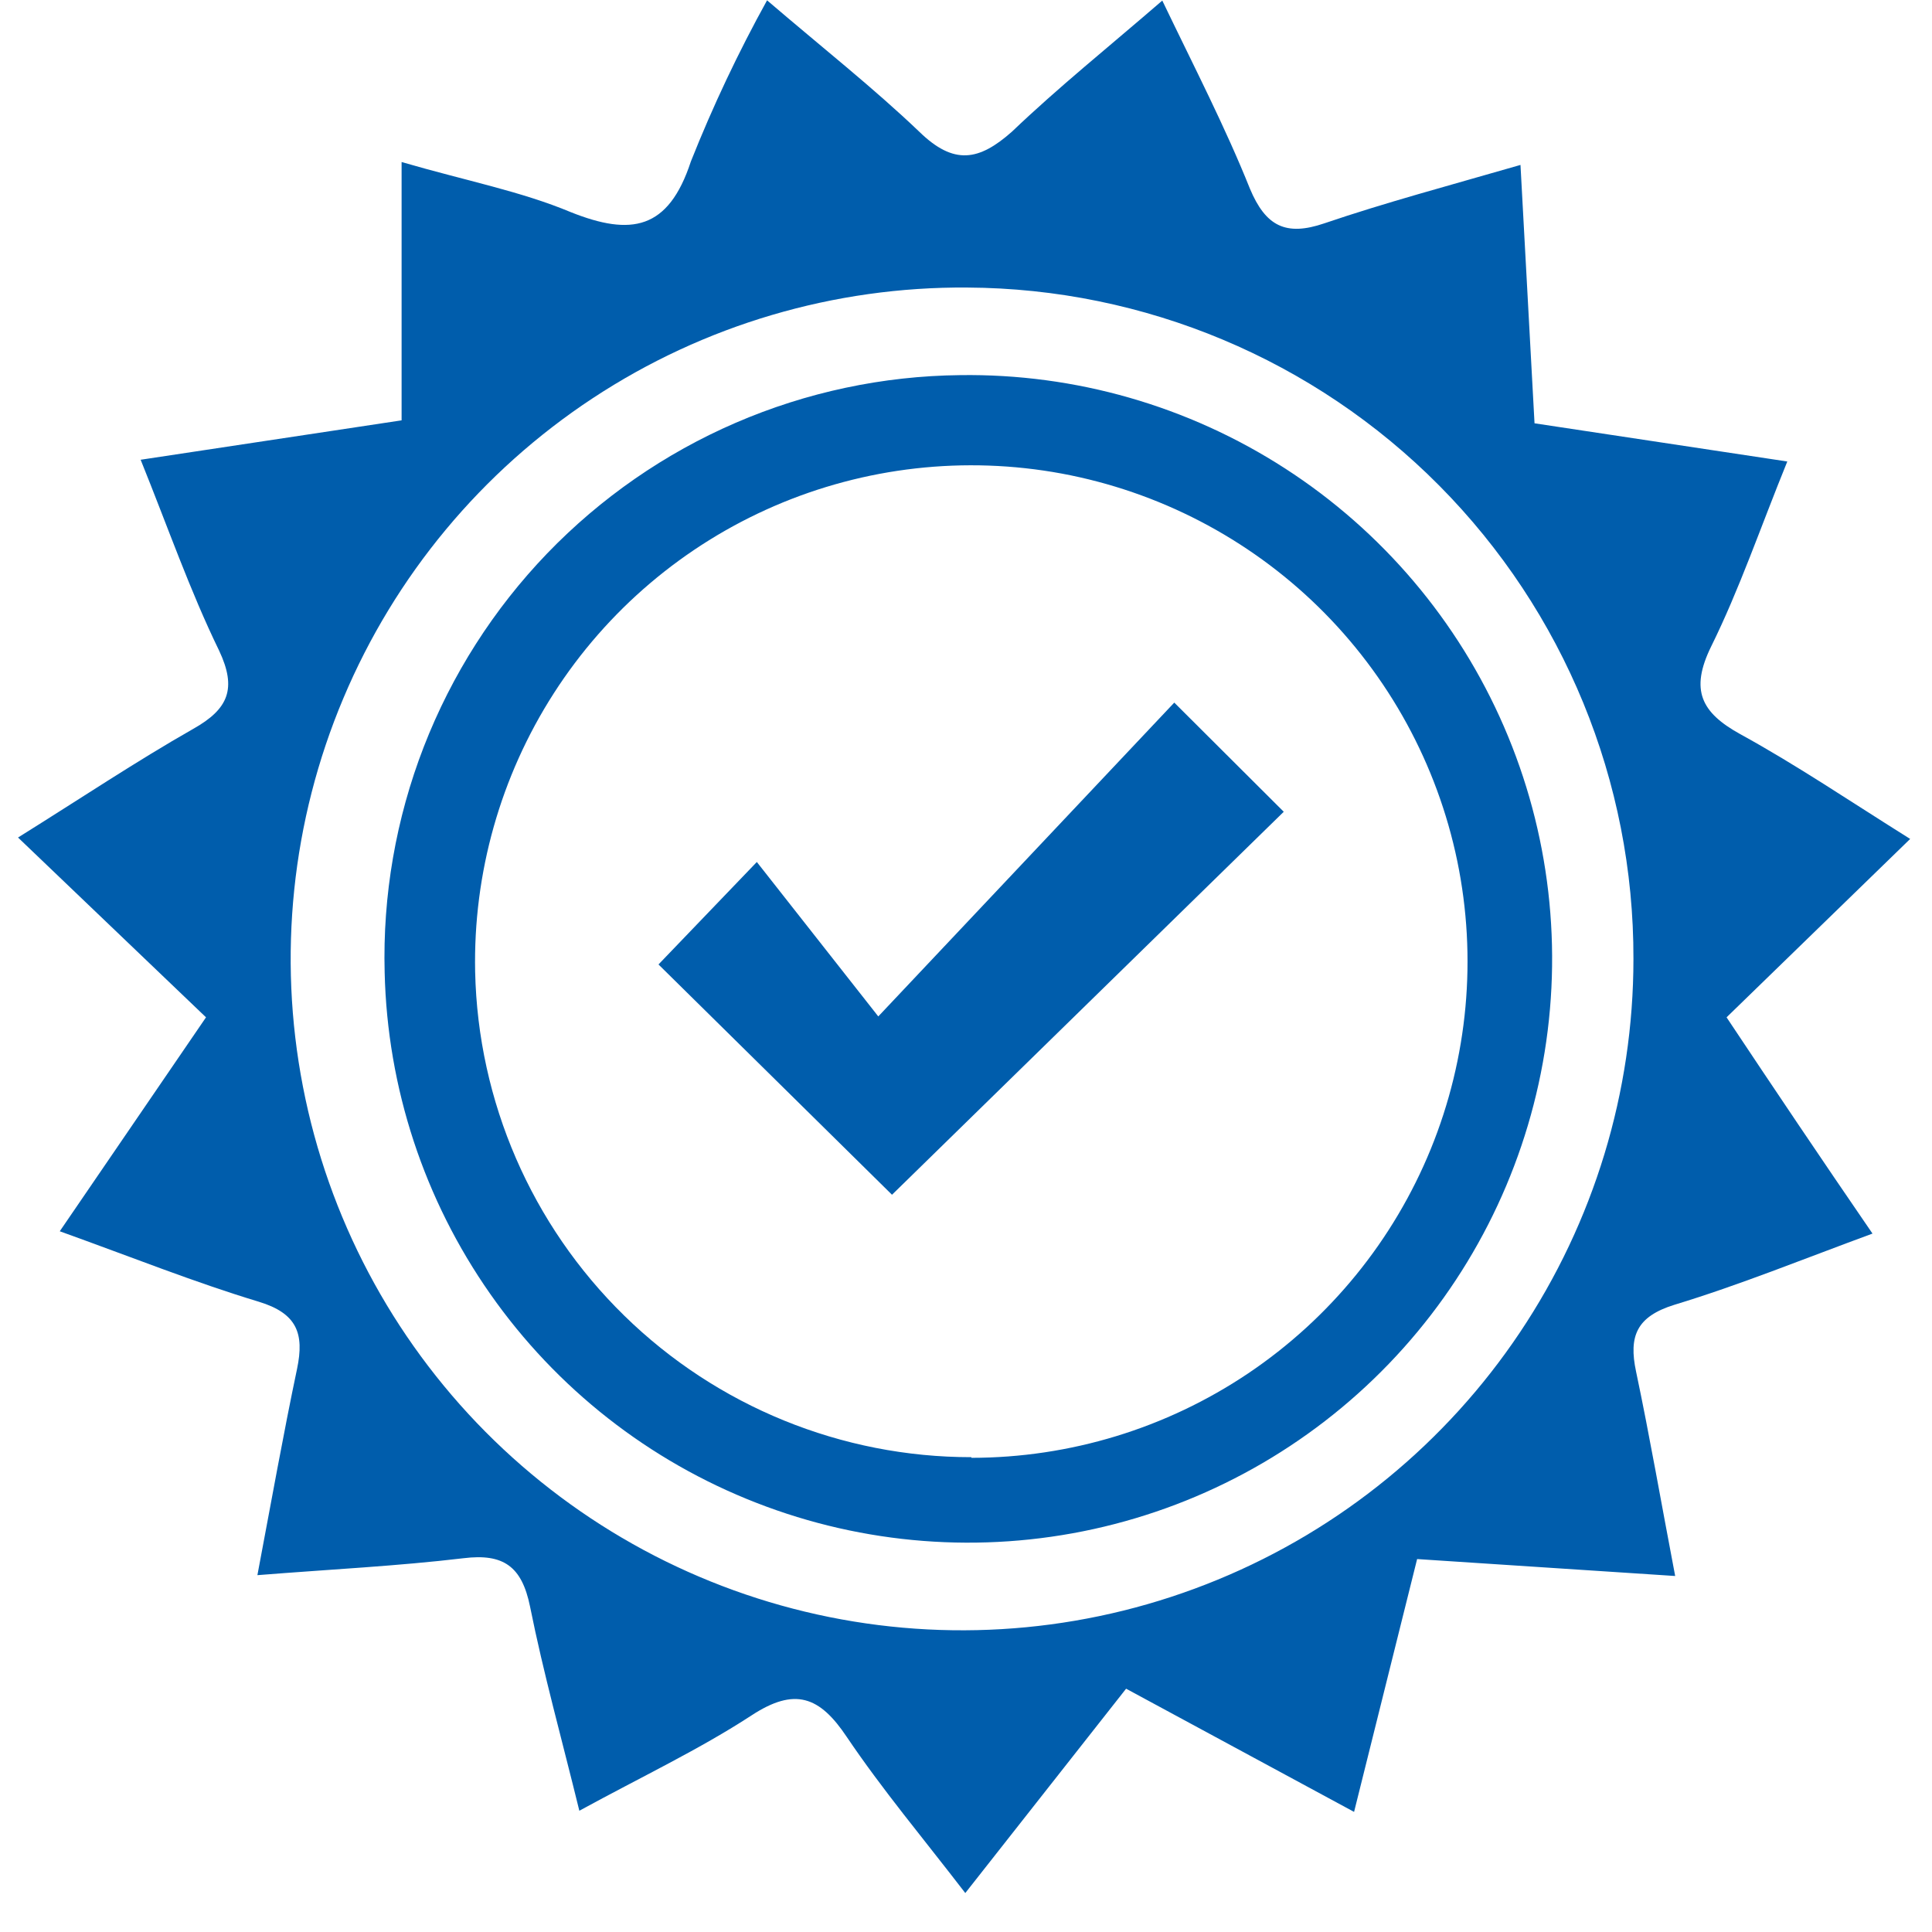
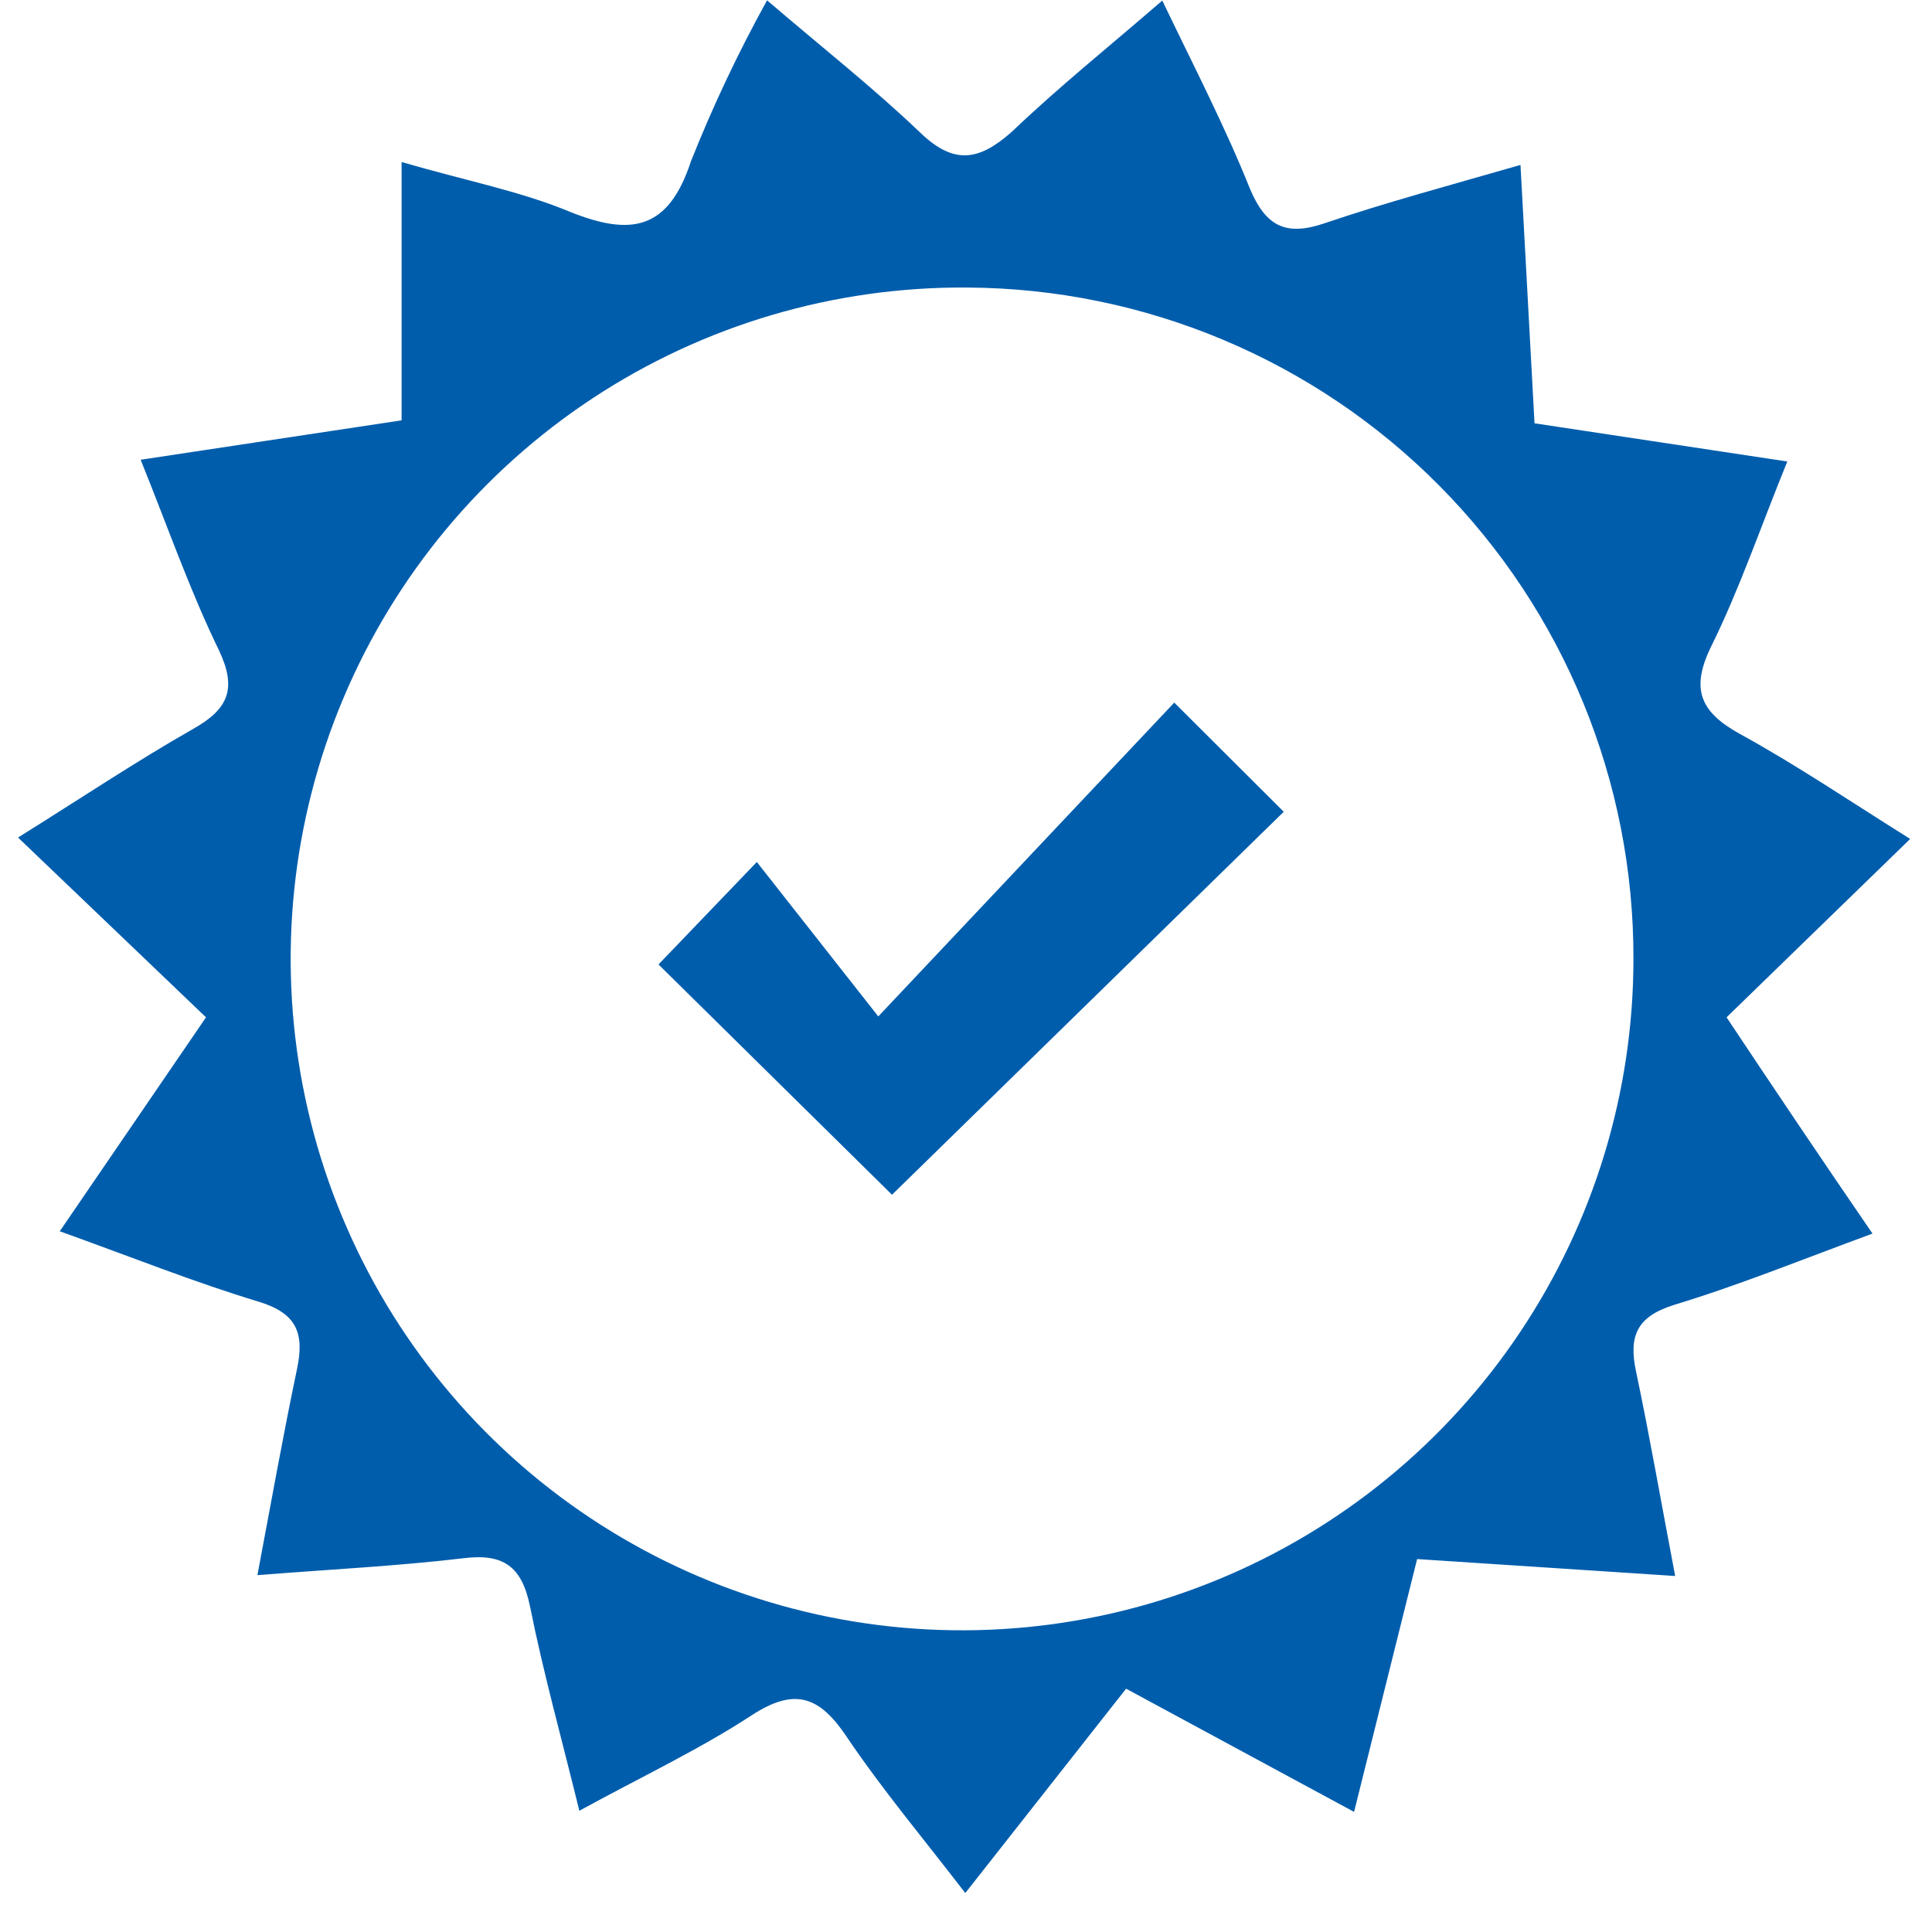
<svg xmlns="http://www.w3.org/2000/svg" width="30" height="30" viewBox="0 0 30 30" fill="none">
  <g clip-path="url(#clip0_12_39)">
    <path d="M3.199 15.797L0.28 13.005C1.255 12.397 2.116 11.821 3 11.318C3.548 11.01 3.68 10.693 3.403 10.104C2.95 9.174 2.614 8.204 2.184 7.139L6.236 6.527V2.516C7.247 2.81 8.085 2.969 8.865 3.295C9.799 3.667 10.379 3.572 10.728 2.507C11.069 1.649 11.464 0.813 11.911 0.005C12.768 0.739 13.561 1.364 14.273 2.044C14.812 2.57 15.202 2.498 15.714 2.044C16.435 1.355 17.214 0.73 18.048 0.009C18.551 1.056 19.027 1.976 19.408 2.928C19.653 3.513 19.966 3.672 20.564 3.468C21.511 3.146 22.481 2.887 23.61 2.561L23.828 6.573L27.753 7.166C27.331 8.204 27.009 9.152 26.57 10.04C26.239 10.716 26.416 11.065 27.023 11.4C27.898 11.88 28.727 12.442 29.661 13.027L26.81 15.797C27.558 16.921 28.274 17.986 29.076 19.155C28.002 19.55 27.014 19.953 25.999 20.261C25.414 20.443 25.287 20.746 25.405 21.299C25.618 22.31 25.795 23.335 26.012 24.472L22.005 24.209L21.026 28.135L17.486 26.222L14.989 29.395C14.341 28.552 13.701 27.79 13.148 26.97C12.727 26.34 12.342 26.195 11.666 26.639C10.859 27.165 9.976 27.582 8.996 28.117C8.724 27.006 8.439 25.986 8.23 24.944C8.103 24.323 7.818 24.119 7.197 24.196C6.173 24.318 5.139 24.368 3.997 24.459C4.219 23.285 4.4 22.265 4.613 21.254C4.727 20.706 4.613 20.393 4.015 20.212C3.022 19.912 2.052 19.523 0.928 19.119L3.199 15.797ZM15.02 4.465C12.955 4.449 10.931 5.046 9.206 6.182C7.481 7.318 6.132 8.94 5.331 10.844C4.529 12.747 4.311 14.846 4.704 16.873C5.097 18.901 6.083 20.766 7.538 22.233C8.993 23.699 10.85 24.7 12.875 25.109C14.899 25.518 17 25.316 18.909 24.529C20.819 23.743 22.452 22.407 23.601 20.69C24.75 18.974 25.364 16.956 25.364 14.89C25.371 12.137 24.287 9.494 22.347 7.539C20.408 5.585 17.773 4.479 15.02 4.465Z" fill="#005DAC" />
-     <path d="M14.907 5.825C16.696 5.799 18.453 6.304 19.956 7.275C21.459 8.246 22.641 9.64 23.353 11.282C24.065 12.923 24.275 14.739 23.957 16.5C23.639 18.261 22.807 19.888 21.566 21.177C20.325 22.466 18.73 23.359 16.983 23.743C15.235 24.127 13.413 23.986 11.746 23.336C10.078 22.687 8.64 21.559 7.613 20.093C6.586 18.628 6.015 16.892 5.973 15.103C5.941 13.905 6.148 12.712 6.581 11.595C7.015 10.477 7.666 9.457 8.497 8.593C9.329 7.73 10.324 7.04 11.424 6.565C12.524 6.09 13.708 5.838 14.907 5.825ZM15.084 22.637C16.614 22.636 18.11 22.18 19.381 21.326C20.651 20.472 21.639 19.259 22.217 17.842C22.795 16.425 22.938 14.867 22.628 13.368C22.317 11.869 21.567 10.497 20.474 9.426C19.38 8.355 17.992 7.634 16.488 7.354C14.982 7.075 13.428 7.251 12.023 7.858C10.618 8.466 9.426 9.478 8.599 10.766C7.772 12.054 7.347 13.559 7.378 15.089C7.422 17.104 8.253 19.021 9.694 20.43C11.134 21.839 13.069 22.628 15.084 22.627V22.637Z" fill="#005DAC" />
    <path d="M11.752 13.385L13.638 15.783L18.234 10.91L19.934 12.605L13.851 18.552L10.225 14.976L11.752 13.385Z" fill="#005DAC" />
  </g>
  <defs>
    <clipPath id="clip0_12_39">
      <rect width="29.44" height="29.431" fill="white" transform="translate(0.28)" />
    </clipPath>
  </defs>
</svg>